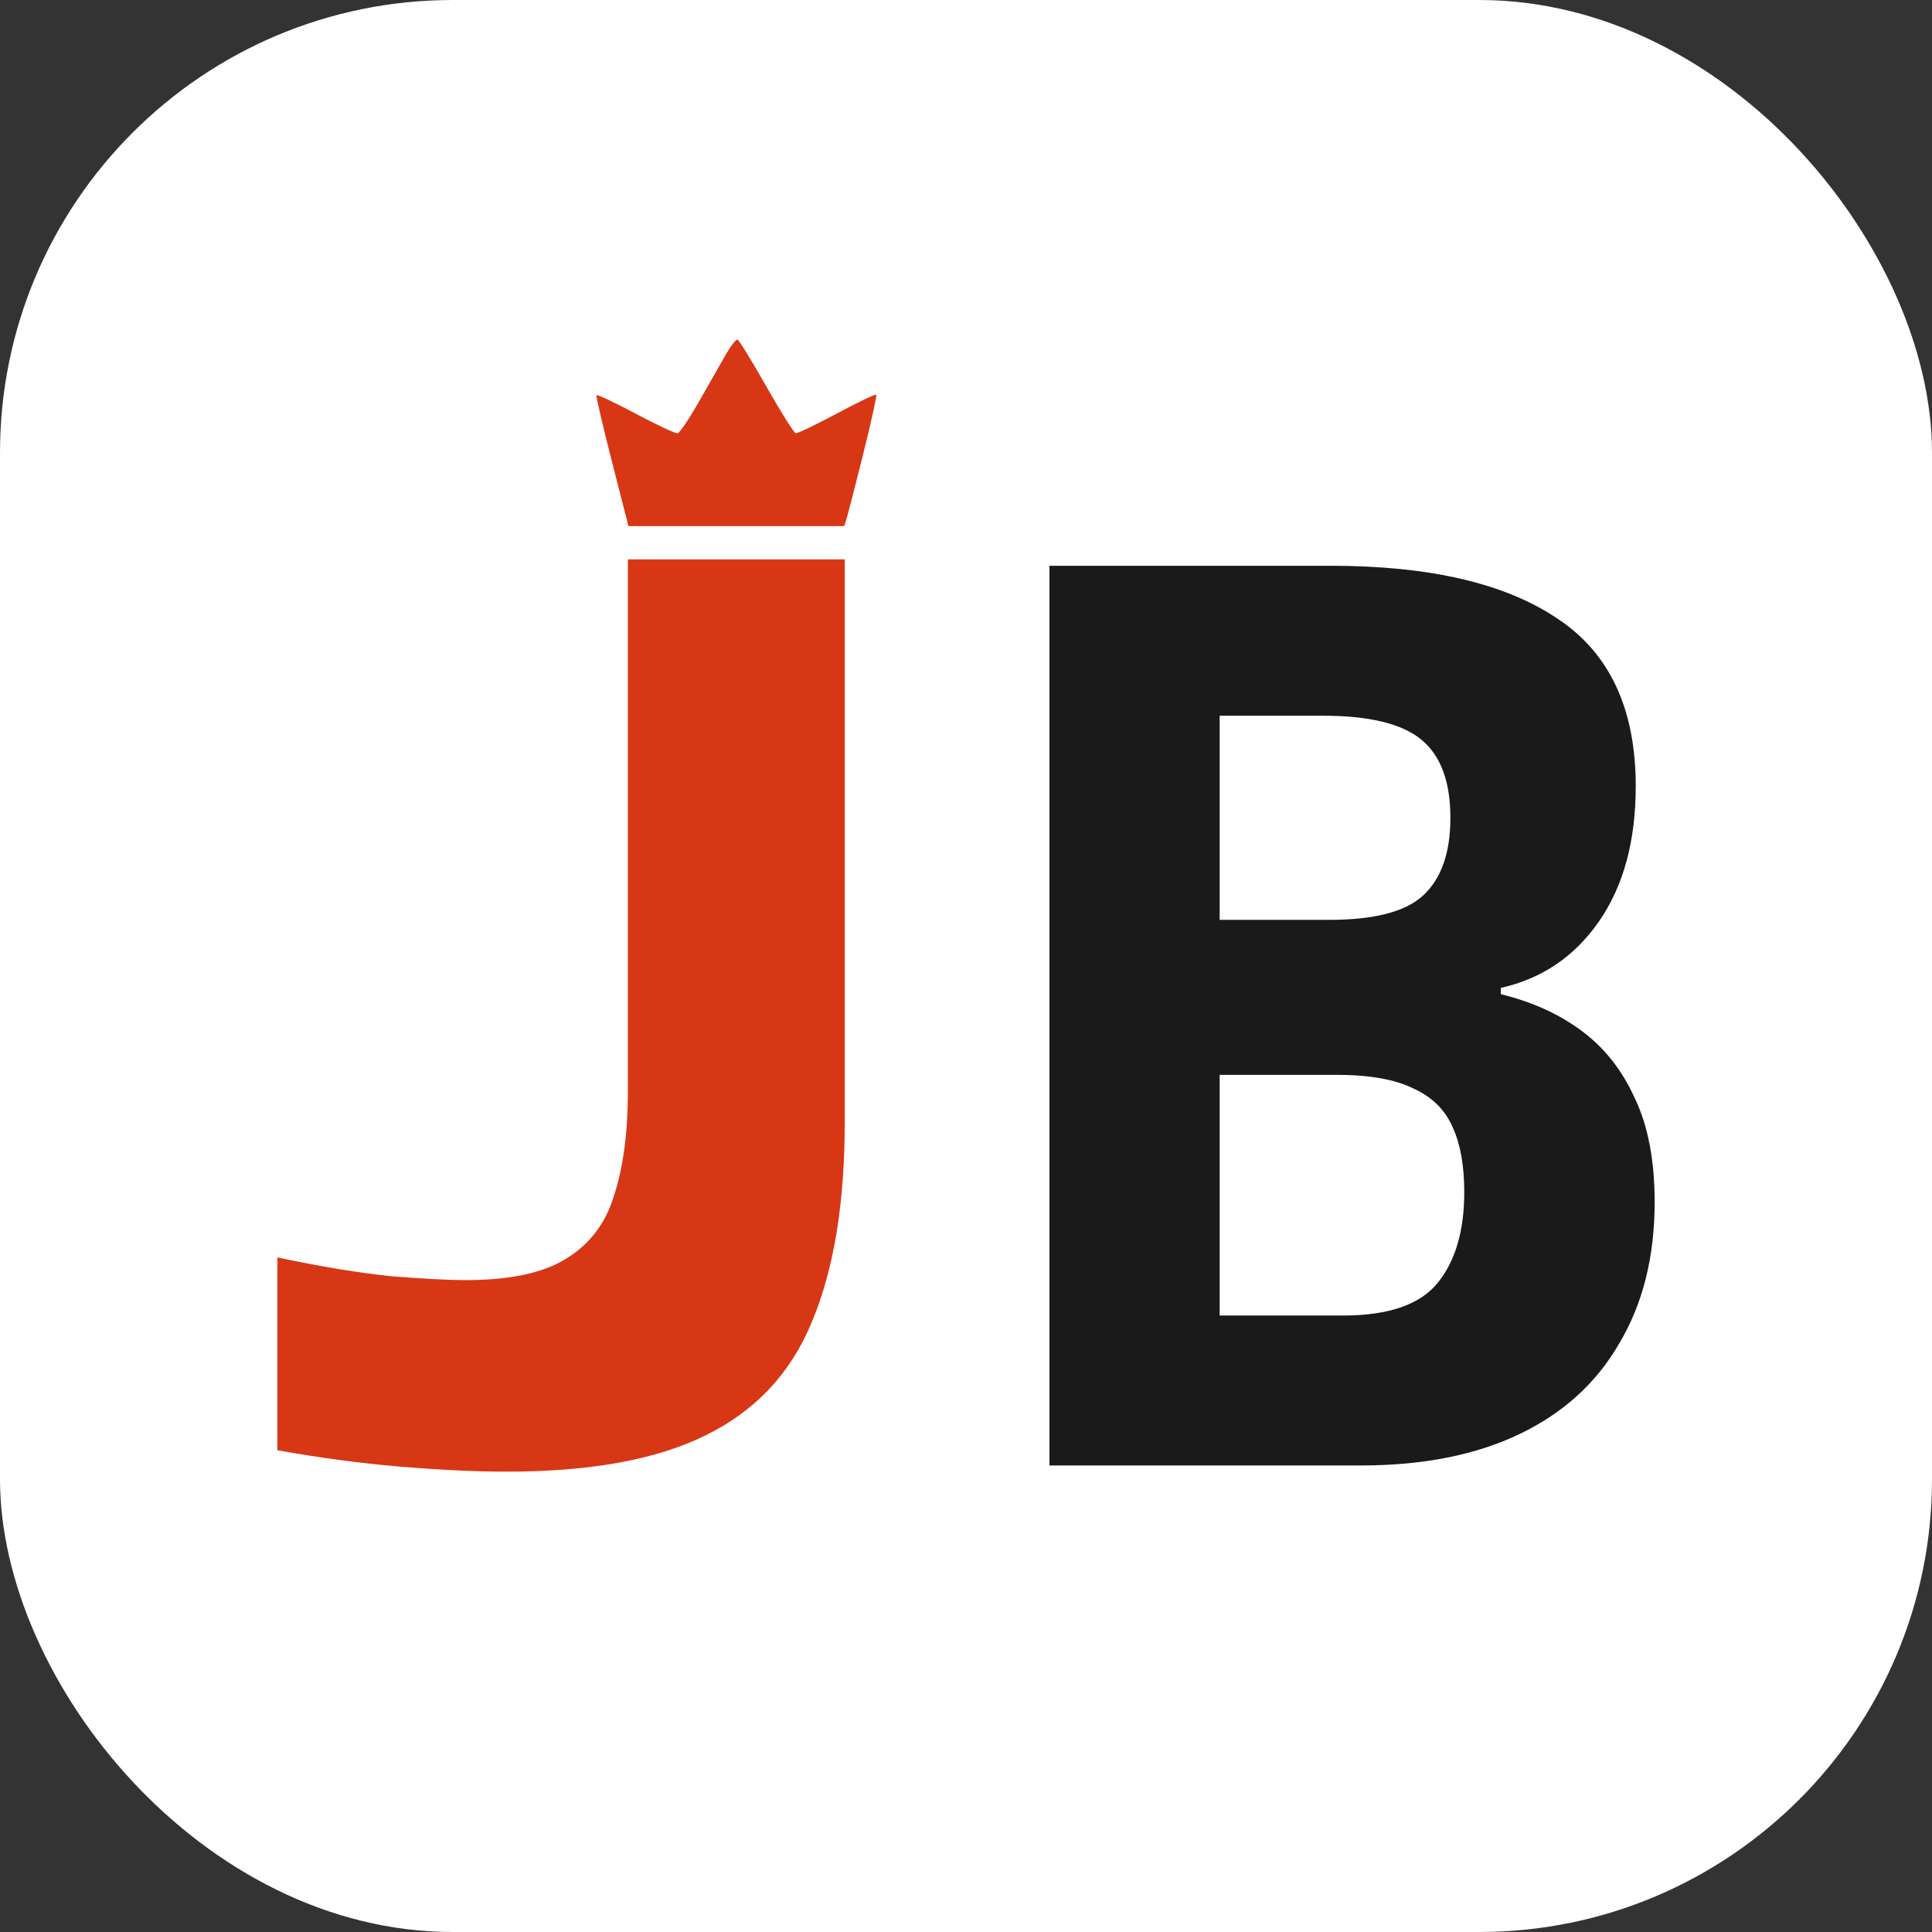
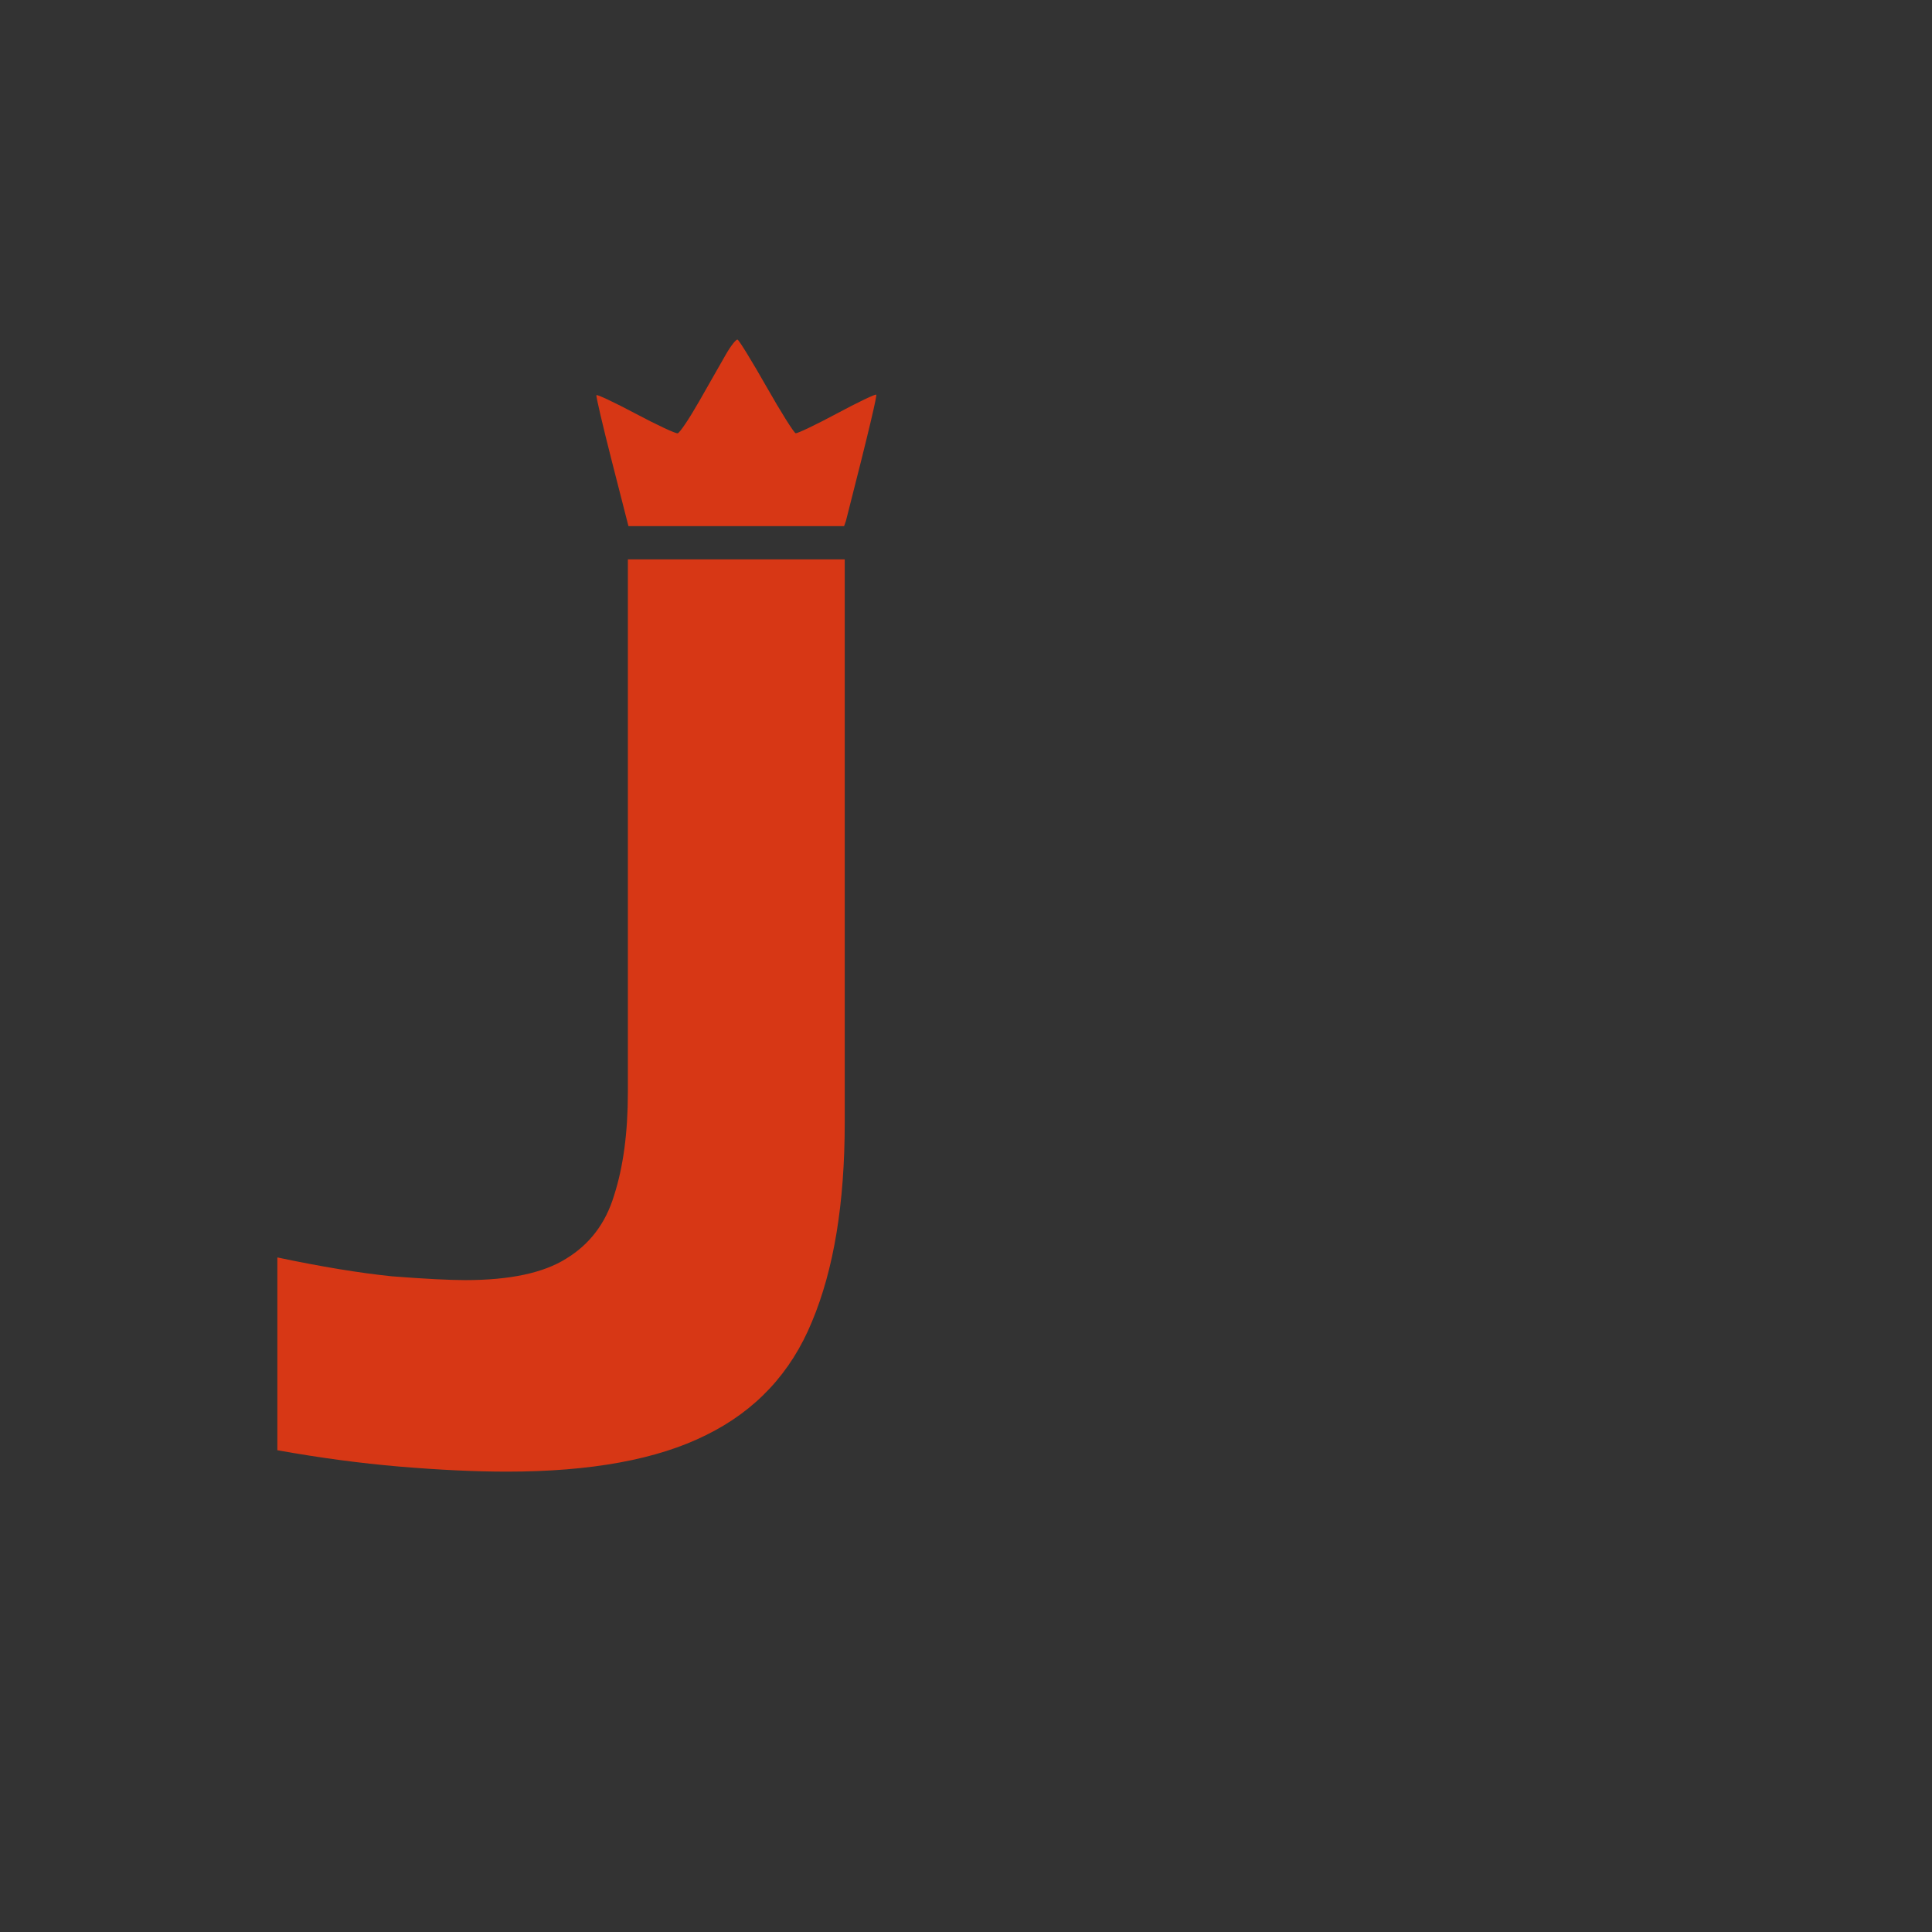
<svg xmlns="http://www.w3.org/2000/svg" width="512" height="512" viewBox="0 0 512 512" fill="none">
  <rect x="0" y="0" width="512" height="512" fill="#333333" stroke="none" />
-   <rect width="512" height="512" rx="120" fill="white" />
-   <path d="M278.113 388.363V149.936H352.626C378.912 149.936 398.96 154.611 412.771 163.961C426.582 173.089 433.488 187.893 433.488 208.374C433.488 222.844 430.258 234.755 423.798 244.105C417.338 253.455 408.65 259.354 397.735 261.803V263.473C405.977 265.476 413.105 268.704 419.12 273.157C425.134 277.609 429.812 283.508 433.154 290.855C436.718 298.201 438.5 307.44 438.5 318.571C438.5 333.041 435.381 345.508 429.144 355.971C423.129 366.434 414.331 374.449 402.747 380.014C391.163 385.58 377.13 388.363 360.645 388.363H278.113ZM355.967 348.625C367.996 348.625 376.35 345.731 381.028 339.943C385.706 334.155 388.045 326.14 388.045 315.9C388.045 308.998 387.042 303.322 385.038 298.869C383.033 294.194 379.58 290.744 374.679 288.517C369.779 286.069 362.984 284.844 354.297 284.844H323.222V348.625H355.967ZM352.292 243.771C364.098 243.771 372.34 241.656 377.018 237.426C381.919 232.974 384.369 226.072 384.369 216.722C384.369 207.15 381.808 200.248 376.684 196.019C371.561 191.789 362.873 189.674 350.621 189.674H323.222V243.771H352.292Z" fill="#1A1A1A" />
  <path d="M134.313 390C126.071 390 116.604 389.555 105.912 388.664C95.442 387.774 84.638 386.327 73.5 384.323V333.232C85.084 335.681 95.219 337.35 103.907 338.241C112.594 338.909 119.054 339.243 123.287 339.243C135.093 339.243 144.004 337.35 150.018 333.566C156.255 329.781 160.488 324.216 162.715 316.869C165.166 309.3 166.391 300.173 166.391 289.487V148.234H223.863V297.501C223.863 318.873 220.967 336.46 215.175 350.262C209.606 363.842 200.25 373.86 187.108 380.316C174.188 386.772 156.589 390 134.313 390Z" fill="#D73715" />
-   <path fill-rule="evenodd" clip-rule="evenodd" d="M192.304 94.037C190.963 96.387 187.774 101.981 185.216 106.469C182.658 110.957 180.128 114.72 179.593 114.83C179.058 114.94 174.052 112.601 168.468 109.632C162.884 106.662 158.198 104.454 158.056 104.724C157.912 104.993 159.763 112.911 162.169 122.319L166.543 139.423H223.694L224.192 138.011C224.466 137.235 226.468 129.485 228.642 120.792C230.817 112.097 232.422 104.808 232.211 104.593C232 104.378 227.298 106.63 221.763 109.596C216.227 112.563 211.321 114.908 210.86 114.81C210.399 114.71 206.907 109.144 203.1 102.44C199.293 95.735 195.854 90.141 195.459 90.007C195.065 89.873 193.645 91.686 192.304 94.037Z" fill="#D73715" />
+   <path fill-rule="evenodd" clip-rule="evenodd" d="M192.304 94.037C190.963 96.387 187.774 101.981 185.216 106.469C182.658 110.957 180.128 114.72 179.593 114.83C179.058 114.94 174.052 112.601 168.468 109.632C162.884 106.662 158.198 104.454 158.056 104.724C157.912 104.993 159.763 112.911 162.169 122.319L166.543 139.423H223.694L224.192 138.011C230.817 112.097 232.422 104.808 232.211 104.593C232 104.378 227.298 106.63 221.763 109.596C216.227 112.563 211.321 114.908 210.86 114.81C210.399 114.71 206.907 109.144 203.1 102.44C199.293 95.735 195.854 90.141 195.459 90.007C195.065 89.873 193.645 91.686 192.304 94.037Z" fill="#D73715" />
</svg>